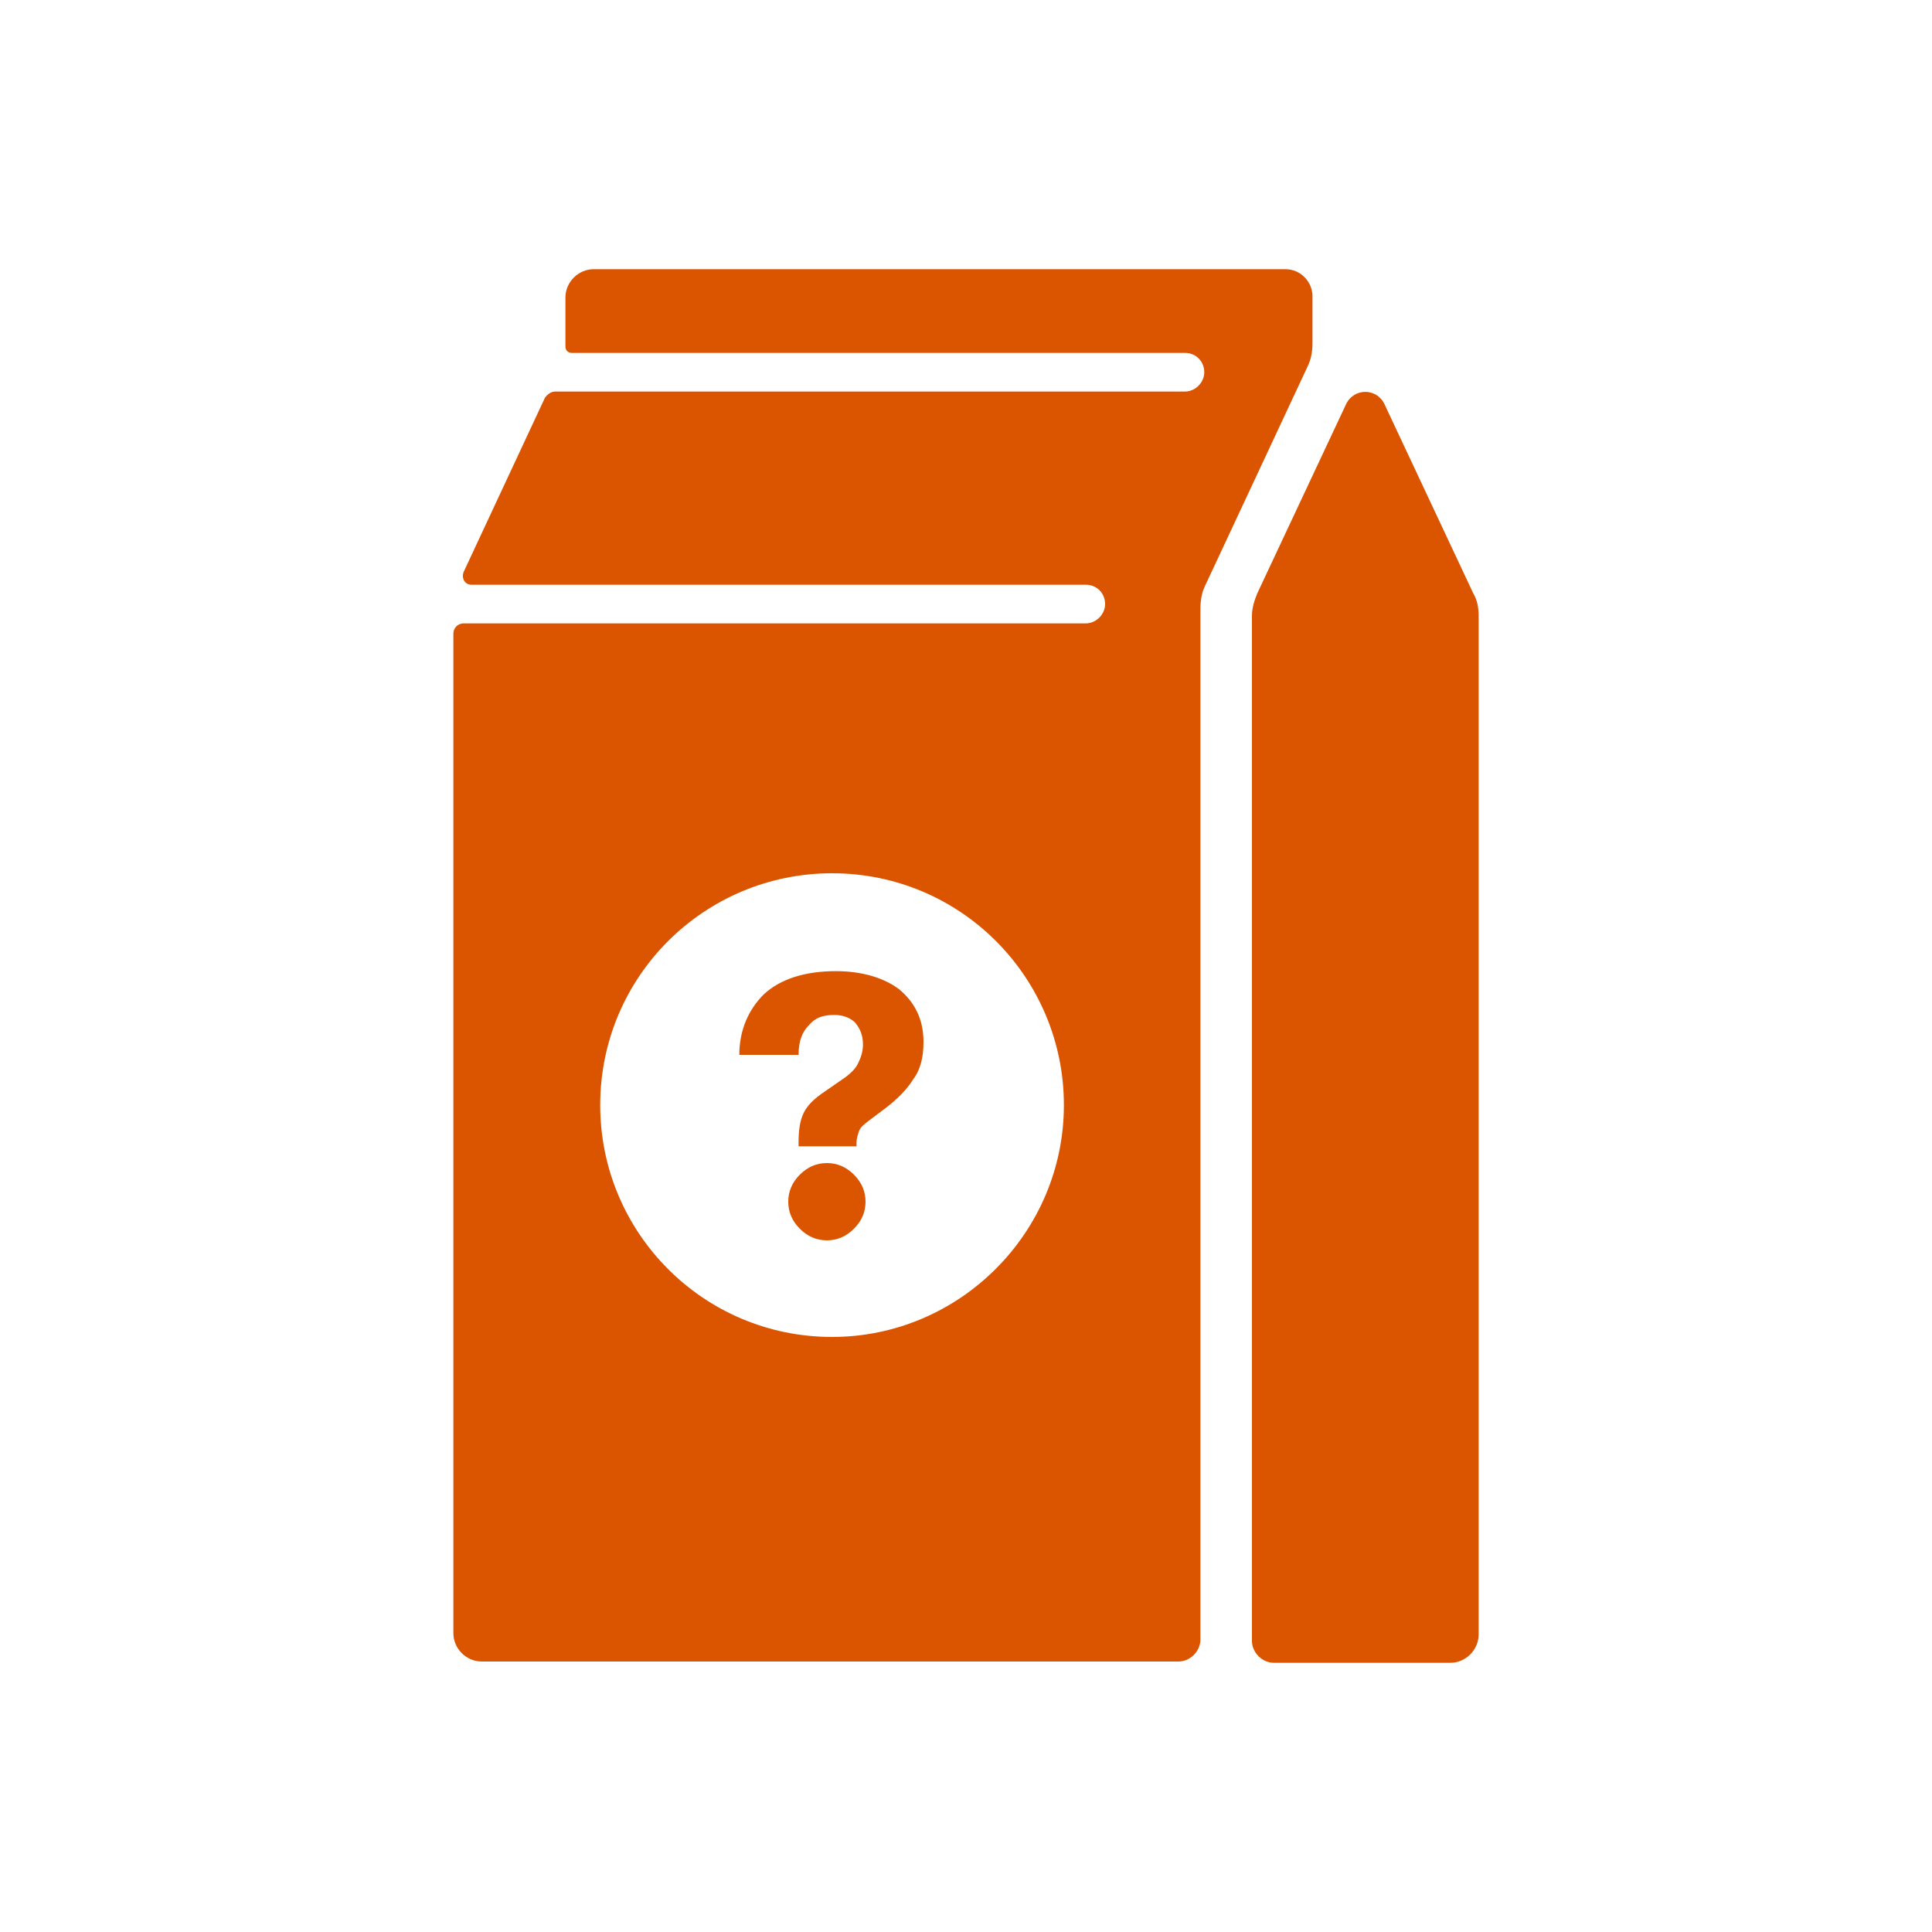
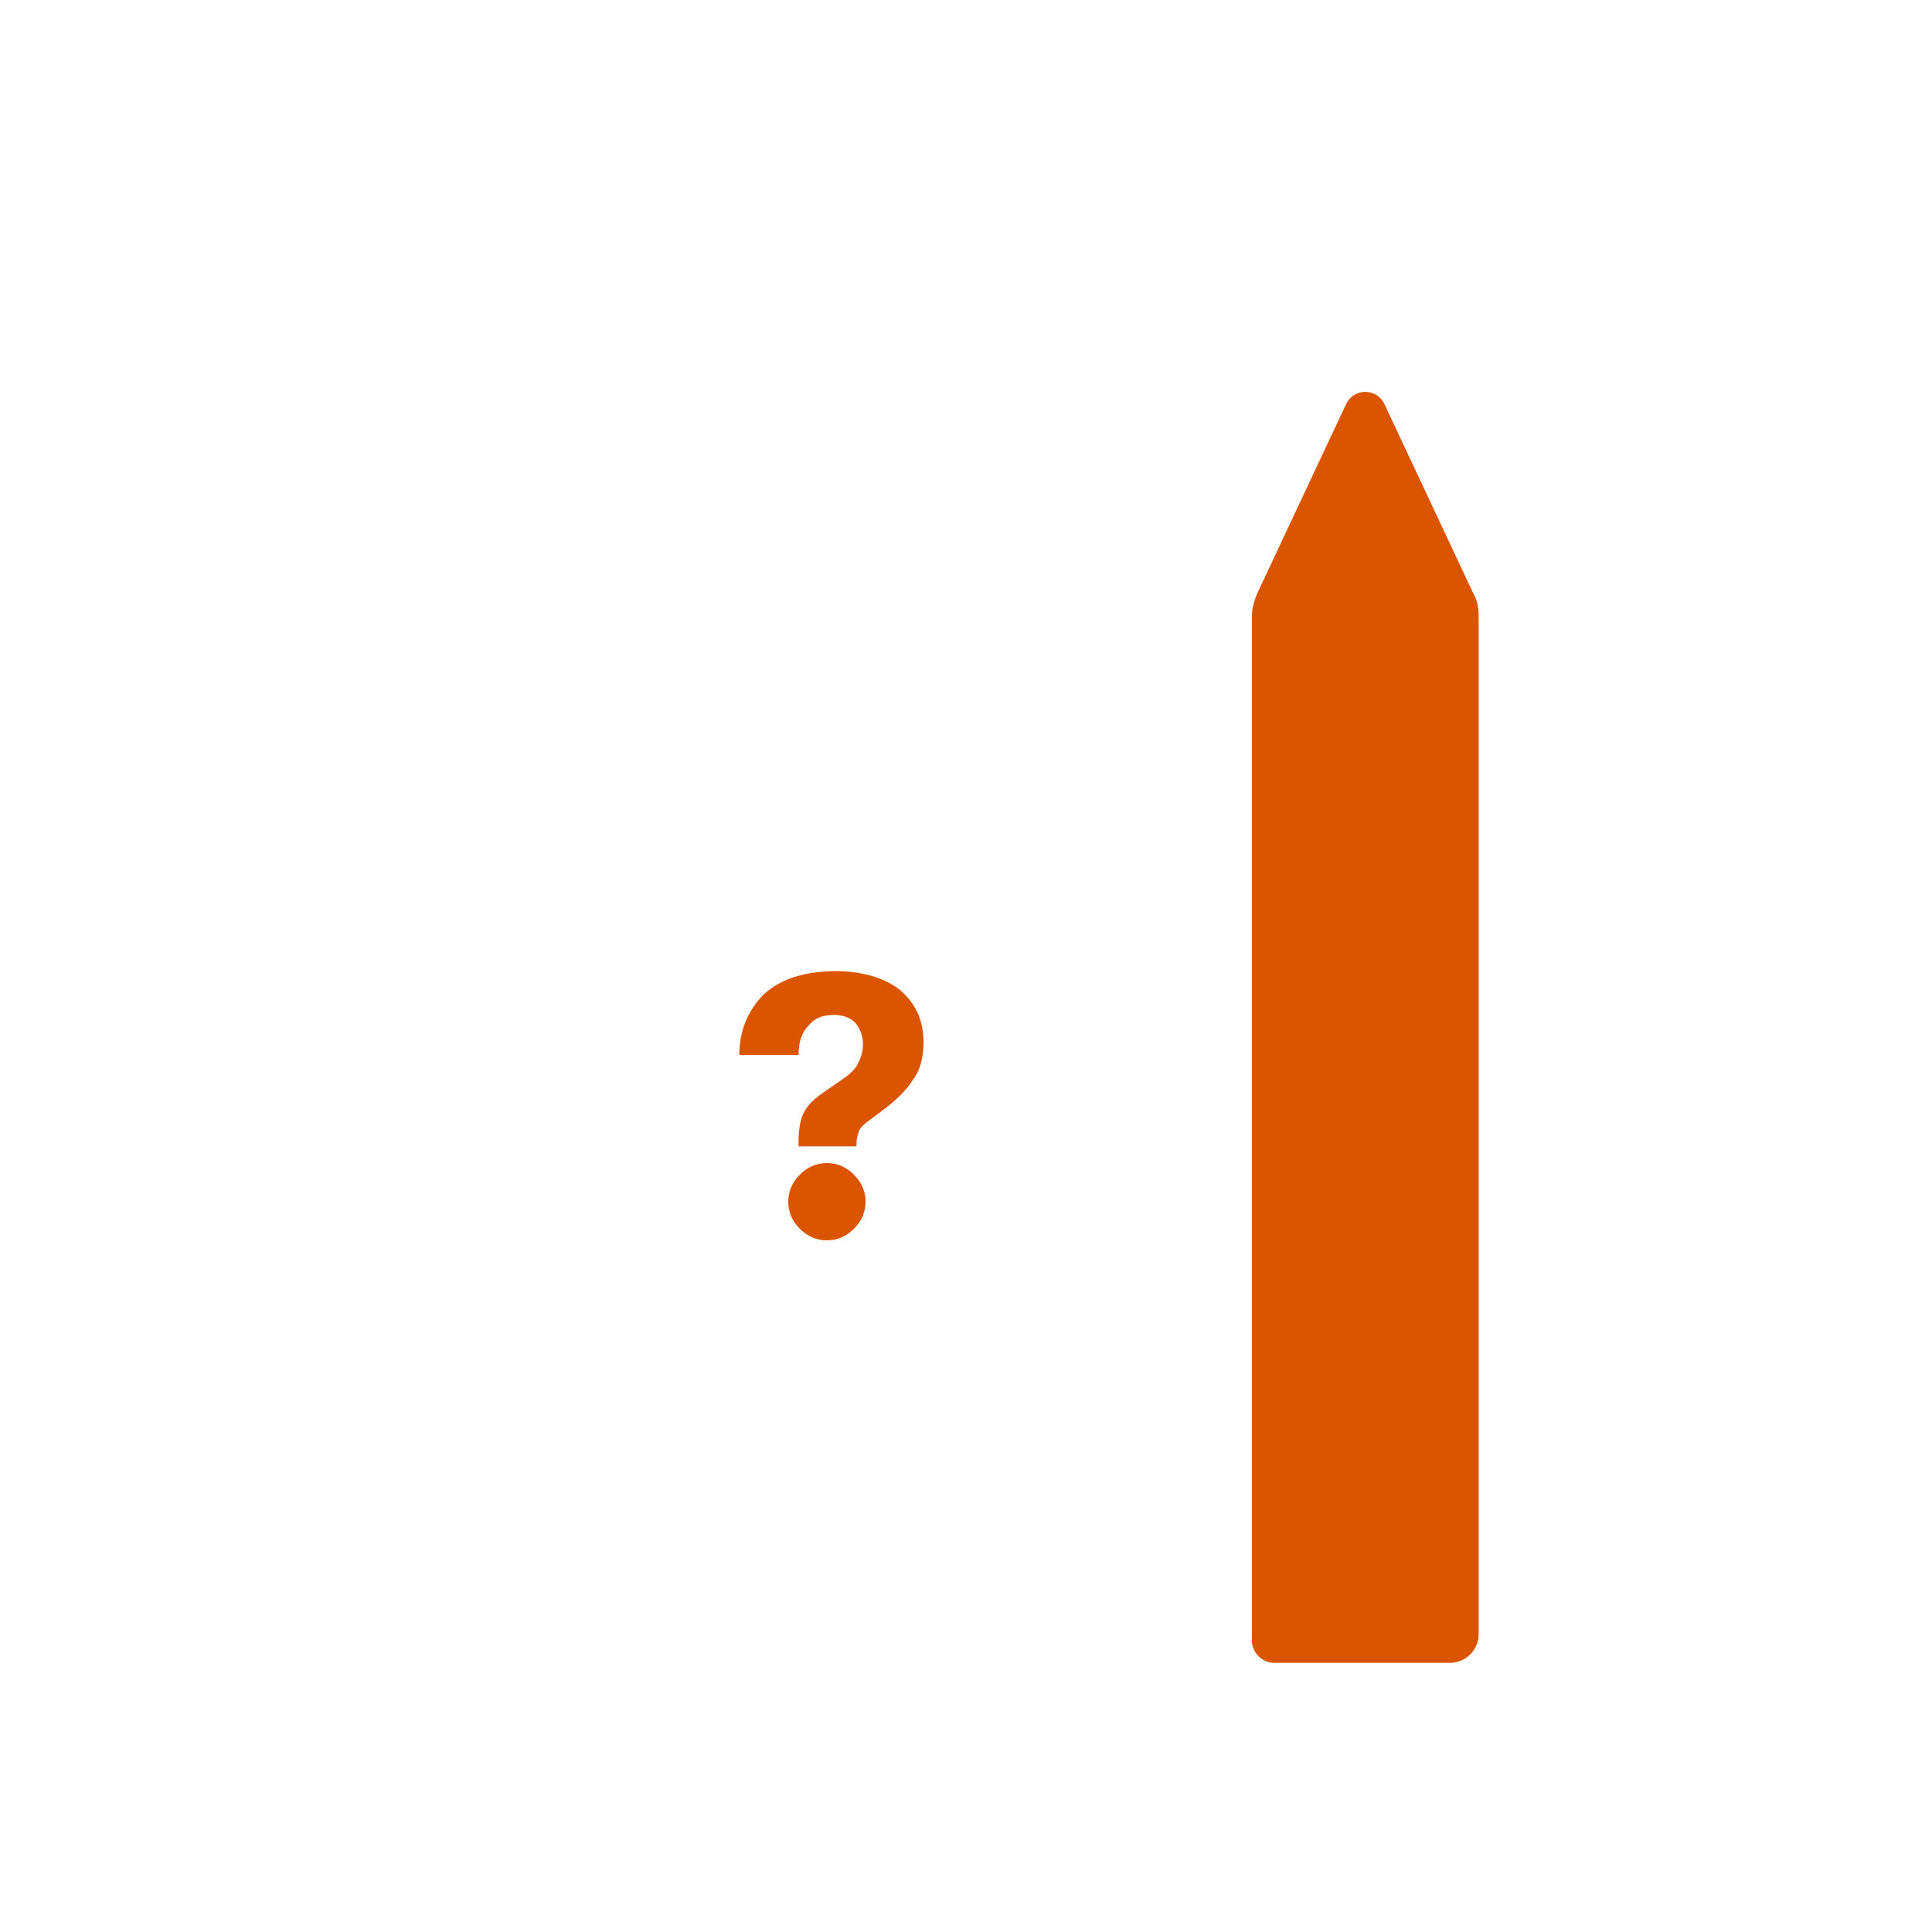
<svg xmlns="http://www.w3.org/2000/svg" version="1.1" id="Layer_1" x="0px" y="0px" viewBox="0 0 150 150" style="enable-background:new 0 0 150 150;" xml:space="preserve">
  <style type="text/css">
	.st0{fill:#DB5400;}
</style>
  <g>
    <path class="st0" d="M104.5,31.4l-6.9,14.7c-0.2,0.5-0.4,1.1-0.4,1.7v79.6c0,0.9,0.8,1.7,1.7,1.7h7.1h6.6c1.2,0,2.2-1,2.2-2.2V47.8   c0-0.6-0.1-1.2-0.4-1.7l-6.9-14.7C106.9,30.1,105.1,30.1,104.5,31.4z" />
-     <path class="st0" d="M99.8,20.9H46.1c-1.2,0-2.2,1-2.2,2.2v3.8c0,0.3,0.2,0.5,0.5,0.5H92c0.9,0,1.5,0.7,1.5,1.5s-0.7,1.5-1.5,1.5   H43.1c-0.3,0-0.6,0.2-0.8,0.5L36,44.4c-0.2,0.5,0.1,1,0.6,1h47.7c0.9,0,1.5,0.7,1.5,1.5s-0.7,1.5-1.5,1.5H36   c-0.5,0-0.8,0.4-0.8,0.8v77.6c0,1.2,1,2.2,2.2,2.2H89h2.5c0.9,0,1.7-0.8,1.7-1.7V47.3c0-0.7,0.1-1.3,0.4-1.9l7.9-16.9   c0.3-0.6,0.4-1.2,0.4-1.9v-3.6C101.9,21.9,101,20.9,99.8,20.9z M64.6,103.8c-10,0-18-8.1-18-18c0-10,8.1-18,18-18   c10,0,18,8.1,18,18S74.5,103.8,64.6,103.8z" />
    <g>
      <path class="st0" d="M62,88.7c0-0.9,0.1-1.7,0.4-2.3c0.3-0.6,0.8-1.1,1.7-1.7l1.3-0.9c0.6-0.4,1-0.8,1.2-1.2s0.4-0.9,0.4-1.5    c0-0.7-0.2-1.2-0.6-1.7c-0.4-0.4-1-0.6-1.6-0.6c-0.9,0-1.5,0.2-2,0.8c-0.5,0.5-0.8,1.2-0.8,2.3h-4.6c0-1.9,0.7-3.5,1.9-4.7    c1.3-1.2,3.2-1.8,5.6-1.8c2,0,3.7,0.5,4.9,1.4c1.2,1,1.9,2.3,1.9,4.1c0,1.1-0.2,2.1-0.8,2.9c-0.5,0.8-1.2,1.5-2.1,2.2l-1.2,0.9    c-0.4,0.3-0.8,0.6-0.9,0.9c-0.1,0.3-0.2,0.6-0.2,0.9v0.3H62L62,88.7L62,88.7z M62.1,95.4c-0.6-0.6-0.9-1.3-0.9-2.1    c0-0.8,0.3-1.5,0.9-2.1c0.6-0.6,1.3-0.9,2.1-0.9c0.8,0,1.5,0.3,2.1,0.9c0.6,0.6,0.9,1.3,0.9,2.1c0,0.8-0.3,1.5-0.9,2.1    s-1.3,0.9-2.1,0.9C63.4,96.3,62.7,96,62.1,95.4z" />
    </g>
  </g>
</svg>